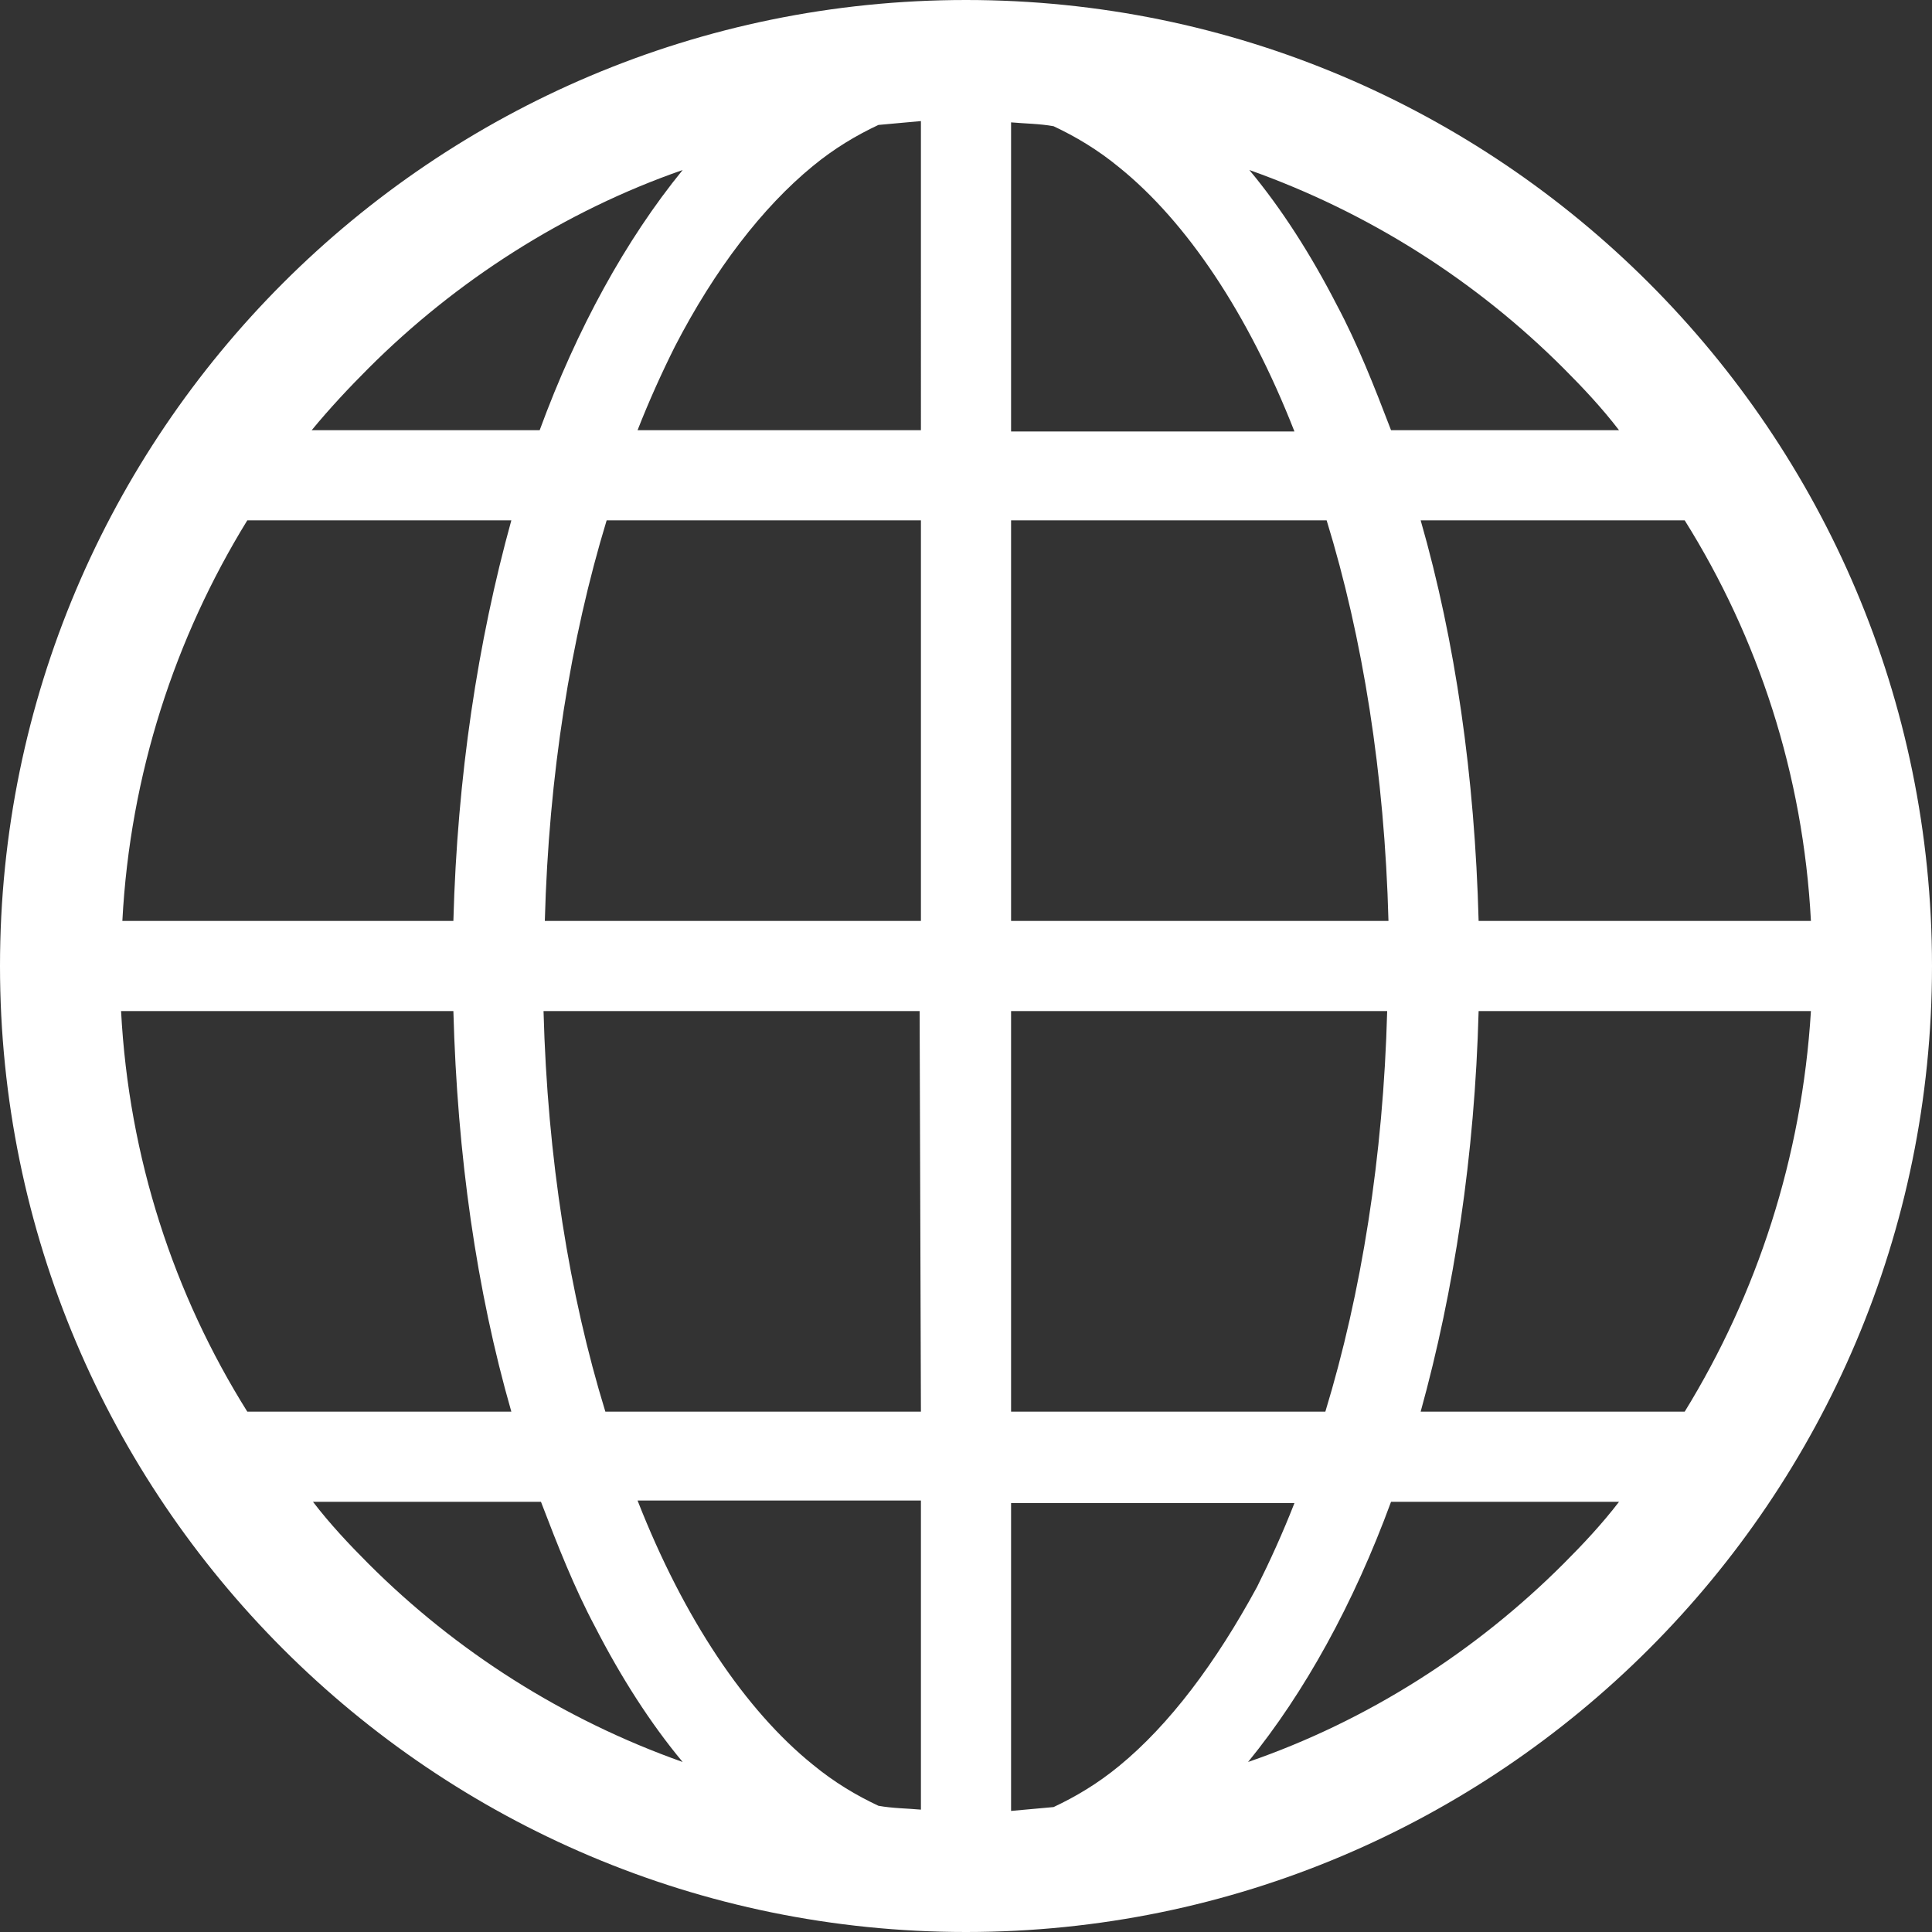
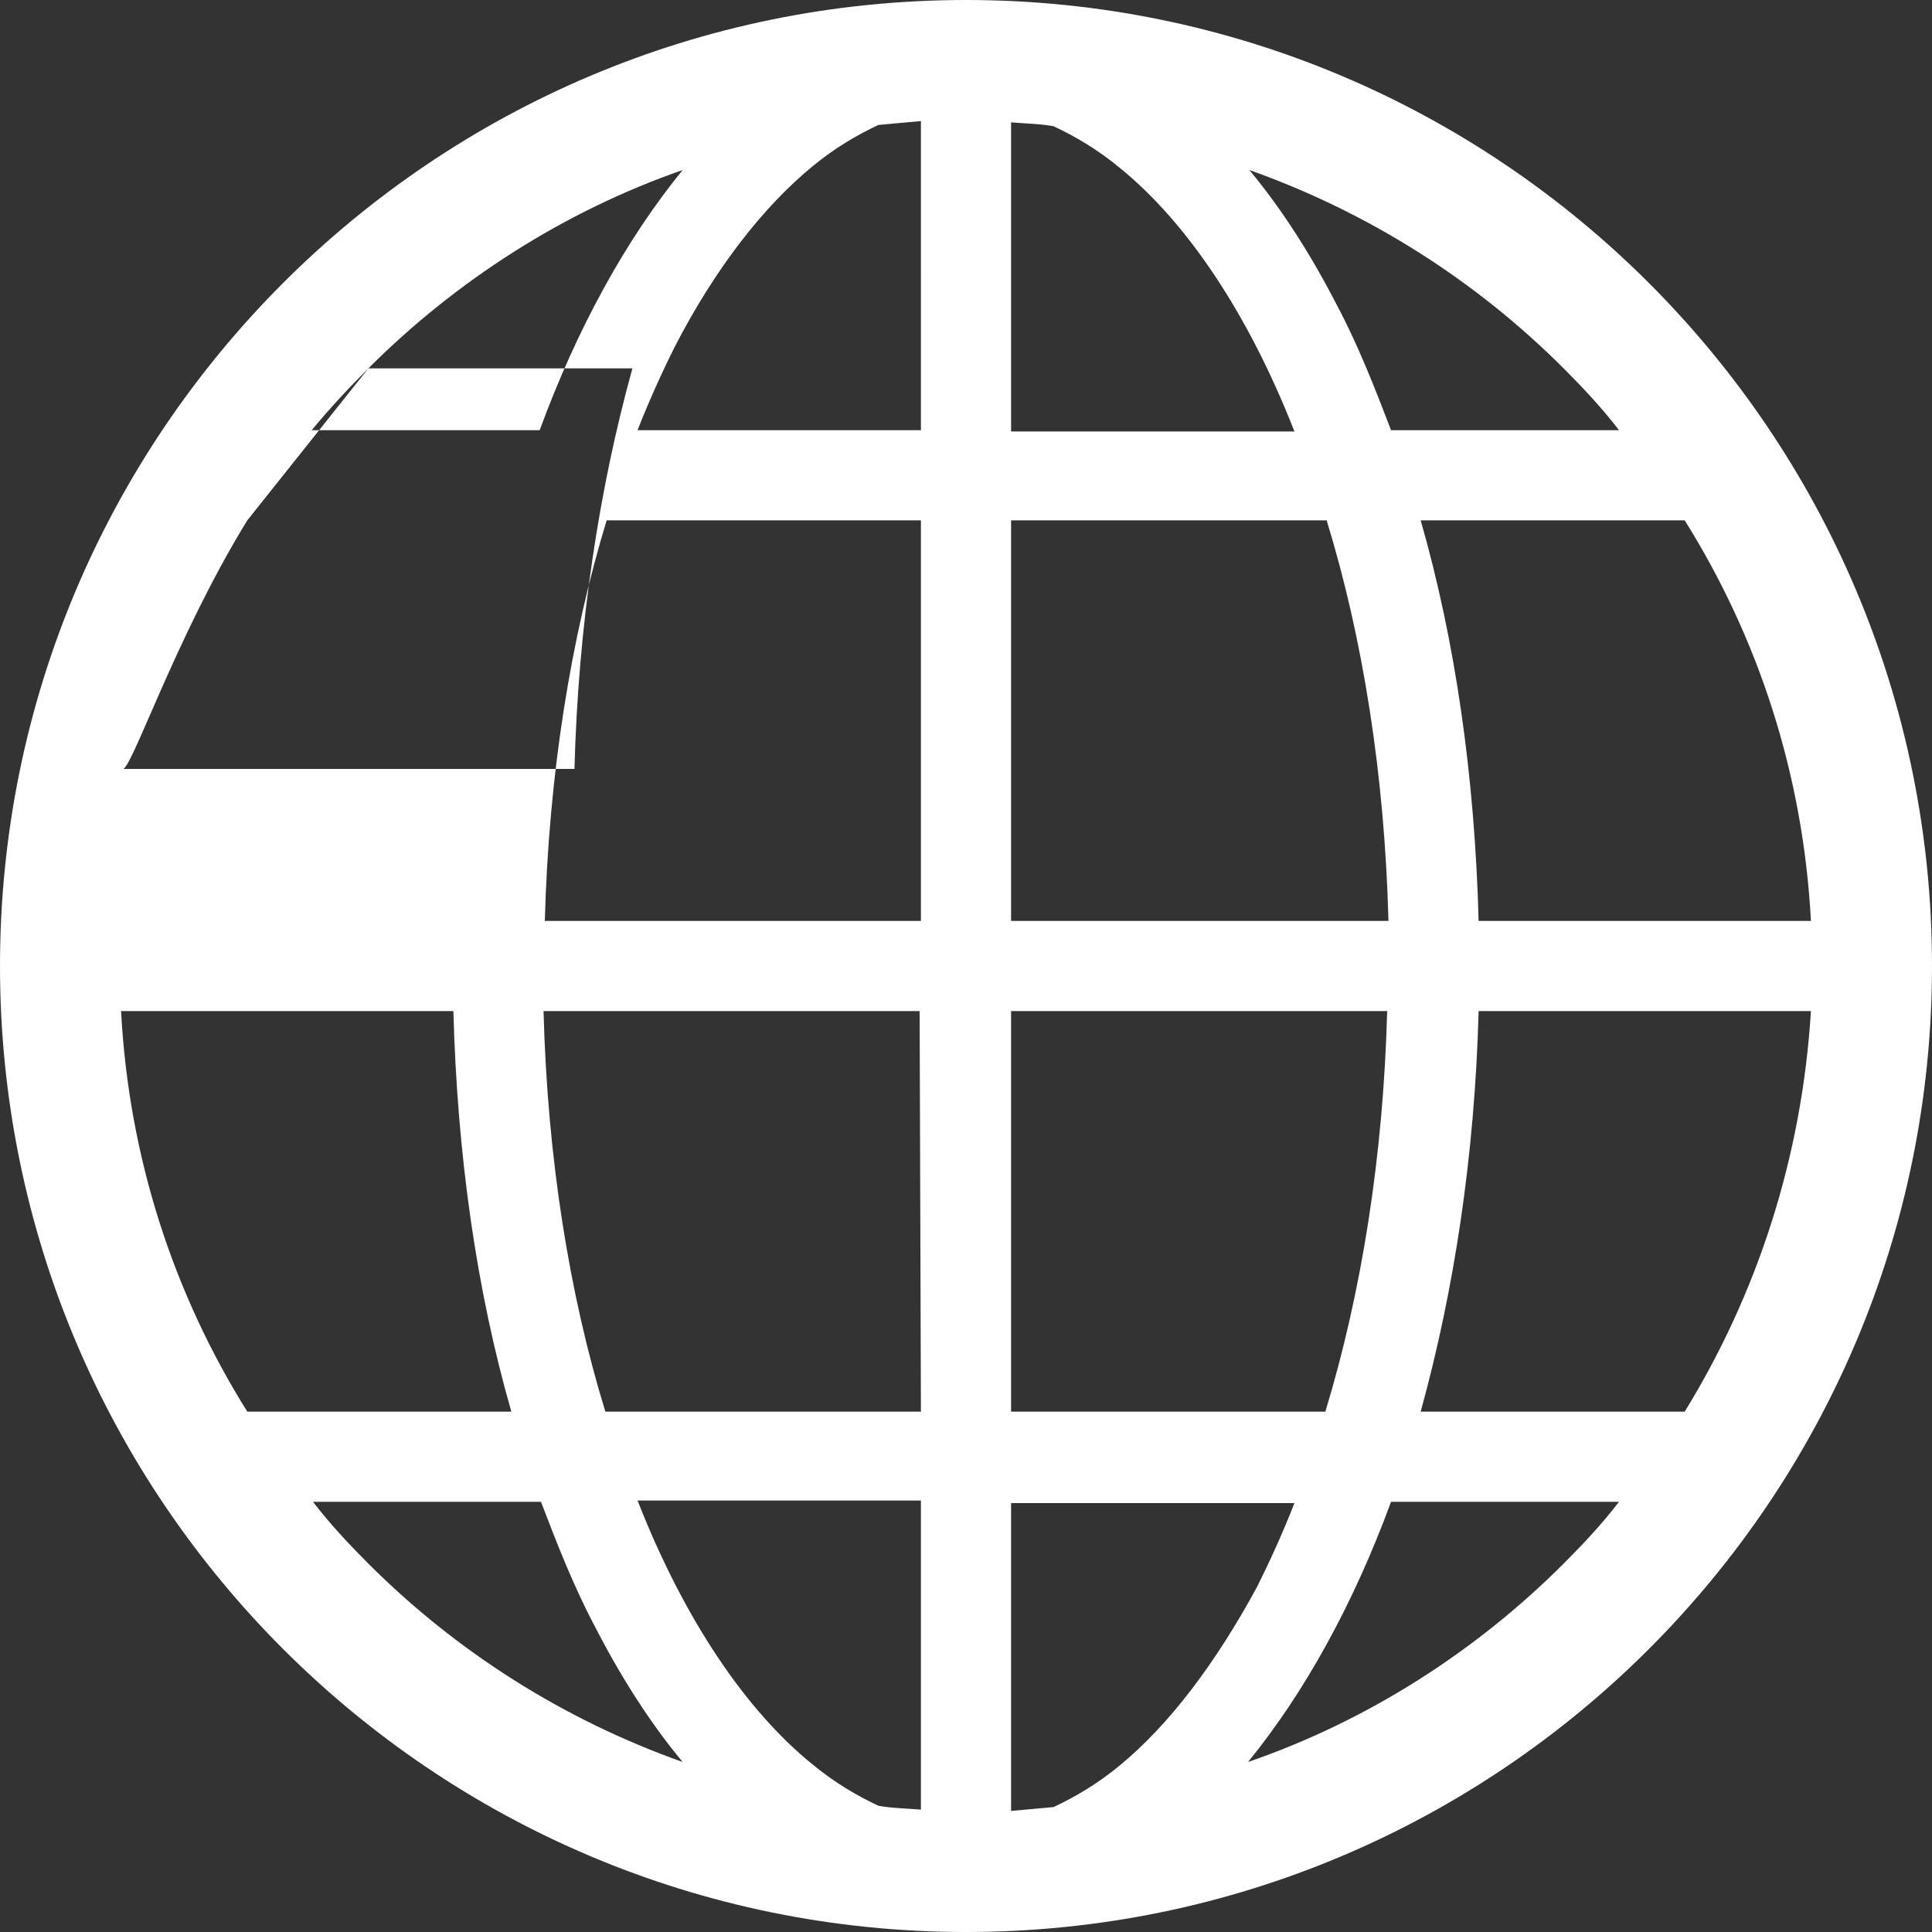
<svg xmlns="http://www.w3.org/2000/svg" version="1.1" id="_x32_" x="0px" y="0px" viewBox="0 0 150 150" style="enable-background:new 0 0 150 150;" xml:space="preserve">
  <rect x="0" y="0" width="150" height="150" fill="#333333" stroke="none" />
  <style type="text/css">
	.st0{fill:#FFFFFF;}
</style>
  <g>
-     <path class="st0" d="M75,0C33.6,0,0,33.6,0,75c0,41.4,33.6,75,75,75c41.4,0,75-33.6,75-75C150,33.6,116.4,0,75,0z M28.6,28.6   c6.8-6.8,15.2-12.2,24.4-15.4c-4.4,5.4-8.2,12.3-11.1,20.2H24.2C25.6,31.7,27.1,30.1,28.6,28.6z M19.2,40.4h20.5   c-2.6,9.4-4.2,19.9-4.5,31.1H9.5C10.1,60.1,13.6,49.5,19.2,40.4z M19.2,109.6c-5.7-9.1-9.2-19.7-9.8-31.1h25.8   c0.3,11.2,1.8,21.7,4.5,31.1L19.2,109.6L19.2,109.6z M28.6,121.4c-1.5-1.5-3-3.1-4.3-4.8H42c1.3,3.4,2.6,6.7,4.2,9.7   c2,3.9,4.3,7.5,6.8,10.5C43.7,133.5,35.4,128.2,28.6,121.4z M71.5,140.5c-1.1-0.1-2.2-0.1-3.3-0.3c-1.7-0.8-3.4-1.8-5.1-3.2   c-5.2-4.2-10-11.3-13.6-20.5h22L71.5,140.5L71.5,140.5z M71.5,109.6H47c-2.8-9.1-4.5-19.7-4.8-31.1h29.2L71.5,109.6L71.5,109.6z    M71.5,71.5H42.3c0.3-11.3,2-21.9,4.8-31.1h24.4L71.5,71.5L71.5,71.5z M71.5,33.4h-22c0.9-2.3,1.9-4.5,2.9-6.5   c3.1-6,6.8-10.8,10.7-14c1.7-1.4,3.4-2.4,5.1-3.2c1.1-0.1,2.2-0.2,3.3-0.3L71.5,33.4L71.5,33.4z M130.8,40.4   c5.7,9.1,9.2,19.7,9.8,31.1h-25.8c-0.3-11.2-1.8-21.7-4.5-31.1L130.8,40.4L130.8,40.4z M121.4,28.6c1.5,1.5,3,3.1,4.3,4.8H108   c-1.3-3.4-2.6-6.7-4.2-9.7c-2-3.9-4.3-7.5-6.8-10.5C106.3,16.5,114.6,21.8,121.4,28.6z M78.5,9.5c1.1,0.1,2.2,0.1,3.3,0.3   c1.7,0.8,3.4,1.8,5.1,3.2c5.2,4.2,10,11.3,13.6,20.5h-22V9.5z M78.5,40.4H103c2.8,9.1,4.5,19.7,4.8,31.1H78.5V40.4z M78.5,78.5   h29.2c-0.3,11.3-2,21.9-4.8,31.1H78.5V78.5z M86.9,137.1c-1.7,1.4-3.4,2.4-5.1,3.2c-1.1,0.1-2.2,0.2-3.3,0.3v-23.9h22   c-0.9,2.3-1.9,4.5-2.9,6.5C94.4,129.1,90.8,133.9,86.9,137.1z M121.4,121.4c-6.8,6.8-15.2,12.2-24.5,15.4   c4.4-5.4,8.2-12.3,11.1-20.2h17.7C124.4,118.3,122.9,119.9,121.4,121.4z M130.8,109.6h-20.5c2.6-9.4,4.2-19.9,4.5-31.1h25.8   C139.9,89.9,136.4,100.5,130.8,109.6z" />
+     <path class="st0" d="M75,0C33.6,0,0,33.6,0,75c0,41.4,33.6,75,75,75c41.4,0,75-33.6,75-75C150,33.6,116.4,0,75,0z M28.6,28.6   c6.8-6.8,15.2-12.2,24.4-15.4c-4.4,5.4-8.2,12.3-11.1,20.2H24.2C25.6,31.7,27.1,30.1,28.6,28.6z h20.5   c-2.6,9.4-4.2,19.9-4.5,31.1H9.5C10.1,60.1,13.6,49.5,19.2,40.4z M19.2,109.6c-5.7-9.1-9.2-19.7-9.8-31.1h25.8   c0.3,11.2,1.8,21.7,4.5,31.1L19.2,109.6L19.2,109.6z M28.6,121.4c-1.5-1.5-3-3.1-4.3-4.8H42c1.3,3.4,2.6,6.7,4.2,9.7   c2,3.9,4.3,7.5,6.8,10.5C43.7,133.5,35.4,128.2,28.6,121.4z M71.5,140.5c-1.1-0.1-2.2-0.1-3.3-0.3c-1.7-0.8-3.4-1.8-5.1-3.2   c-5.2-4.2-10-11.3-13.6-20.5h22L71.5,140.5L71.5,140.5z M71.5,109.6H47c-2.8-9.1-4.5-19.7-4.8-31.1h29.2L71.5,109.6L71.5,109.6z    M71.5,71.5H42.3c0.3-11.3,2-21.9,4.8-31.1h24.4L71.5,71.5L71.5,71.5z M71.5,33.4h-22c0.9-2.3,1.9-4.5,2.9-6.5   c3.1-6,6.8-10.8,10.7-14c1.7-1.4,3.4-2.4,5.1-3.2c1.1-0.1,2.2-0.2,3.3-0.3L71.5,33.4L71.5,33.4z M130.8,40.4   c5.7,9.1,9.2,19.7,9.8,31.1h-25.8c-0.3-11.2-1.8-21.7-4.5-31.1L130.8,40.4L130.8,40.4z M121.4,28.6c1.5,1.5,3,3.1,4.3,4.8H108   c-1.3-3.4-2.6-6.7-4.2-9.7c-2-3.9-4.3-7.5-6.8-10.5C106.3,16.5,114.6,21.8,121.4,28.6z M78.5,9.5c1.1,0.1,2.2,0.1,3.3,0.3   c1.7,0.8,3.4,1.8,5.1,3.2c5.2,4.2,10,11.3,13.6,20.5h-22V9.5z M78.5,40.4H103c2.8,9.1,4.5,19.7,4.8,31.1H78.5V40.4z M78.5,78.5   h29.2c-0.3,11.3-2,21.9-4.8,31.1H78.5V78.5z M86.9,137.1c-1.7,1.4-3.4,2.4-5.1,3.2c-1.1,0.1-2.2,0.2-3.3,0.3v-23.9h22   c-0.9,2.3-1.9,4.5-2.9,6.5C94.4,129.1,90.8,133.9,86.9,137.1z M121.4,121.4c-6.8,6.8-15.2,12.2-24.5,15.4   c4.4-5.4,8.2-12.3,11.1-20.2h17.7C124.4,118.3,122.9,119.9,121.4,121.4z M130.8,109.6h-20.5c2.6-9.4,4.2-19.9,4.5-31.1h25.8   C139.9,89.9,136.4,100.5,130.8,109.6z" />
  </g>
</svg>